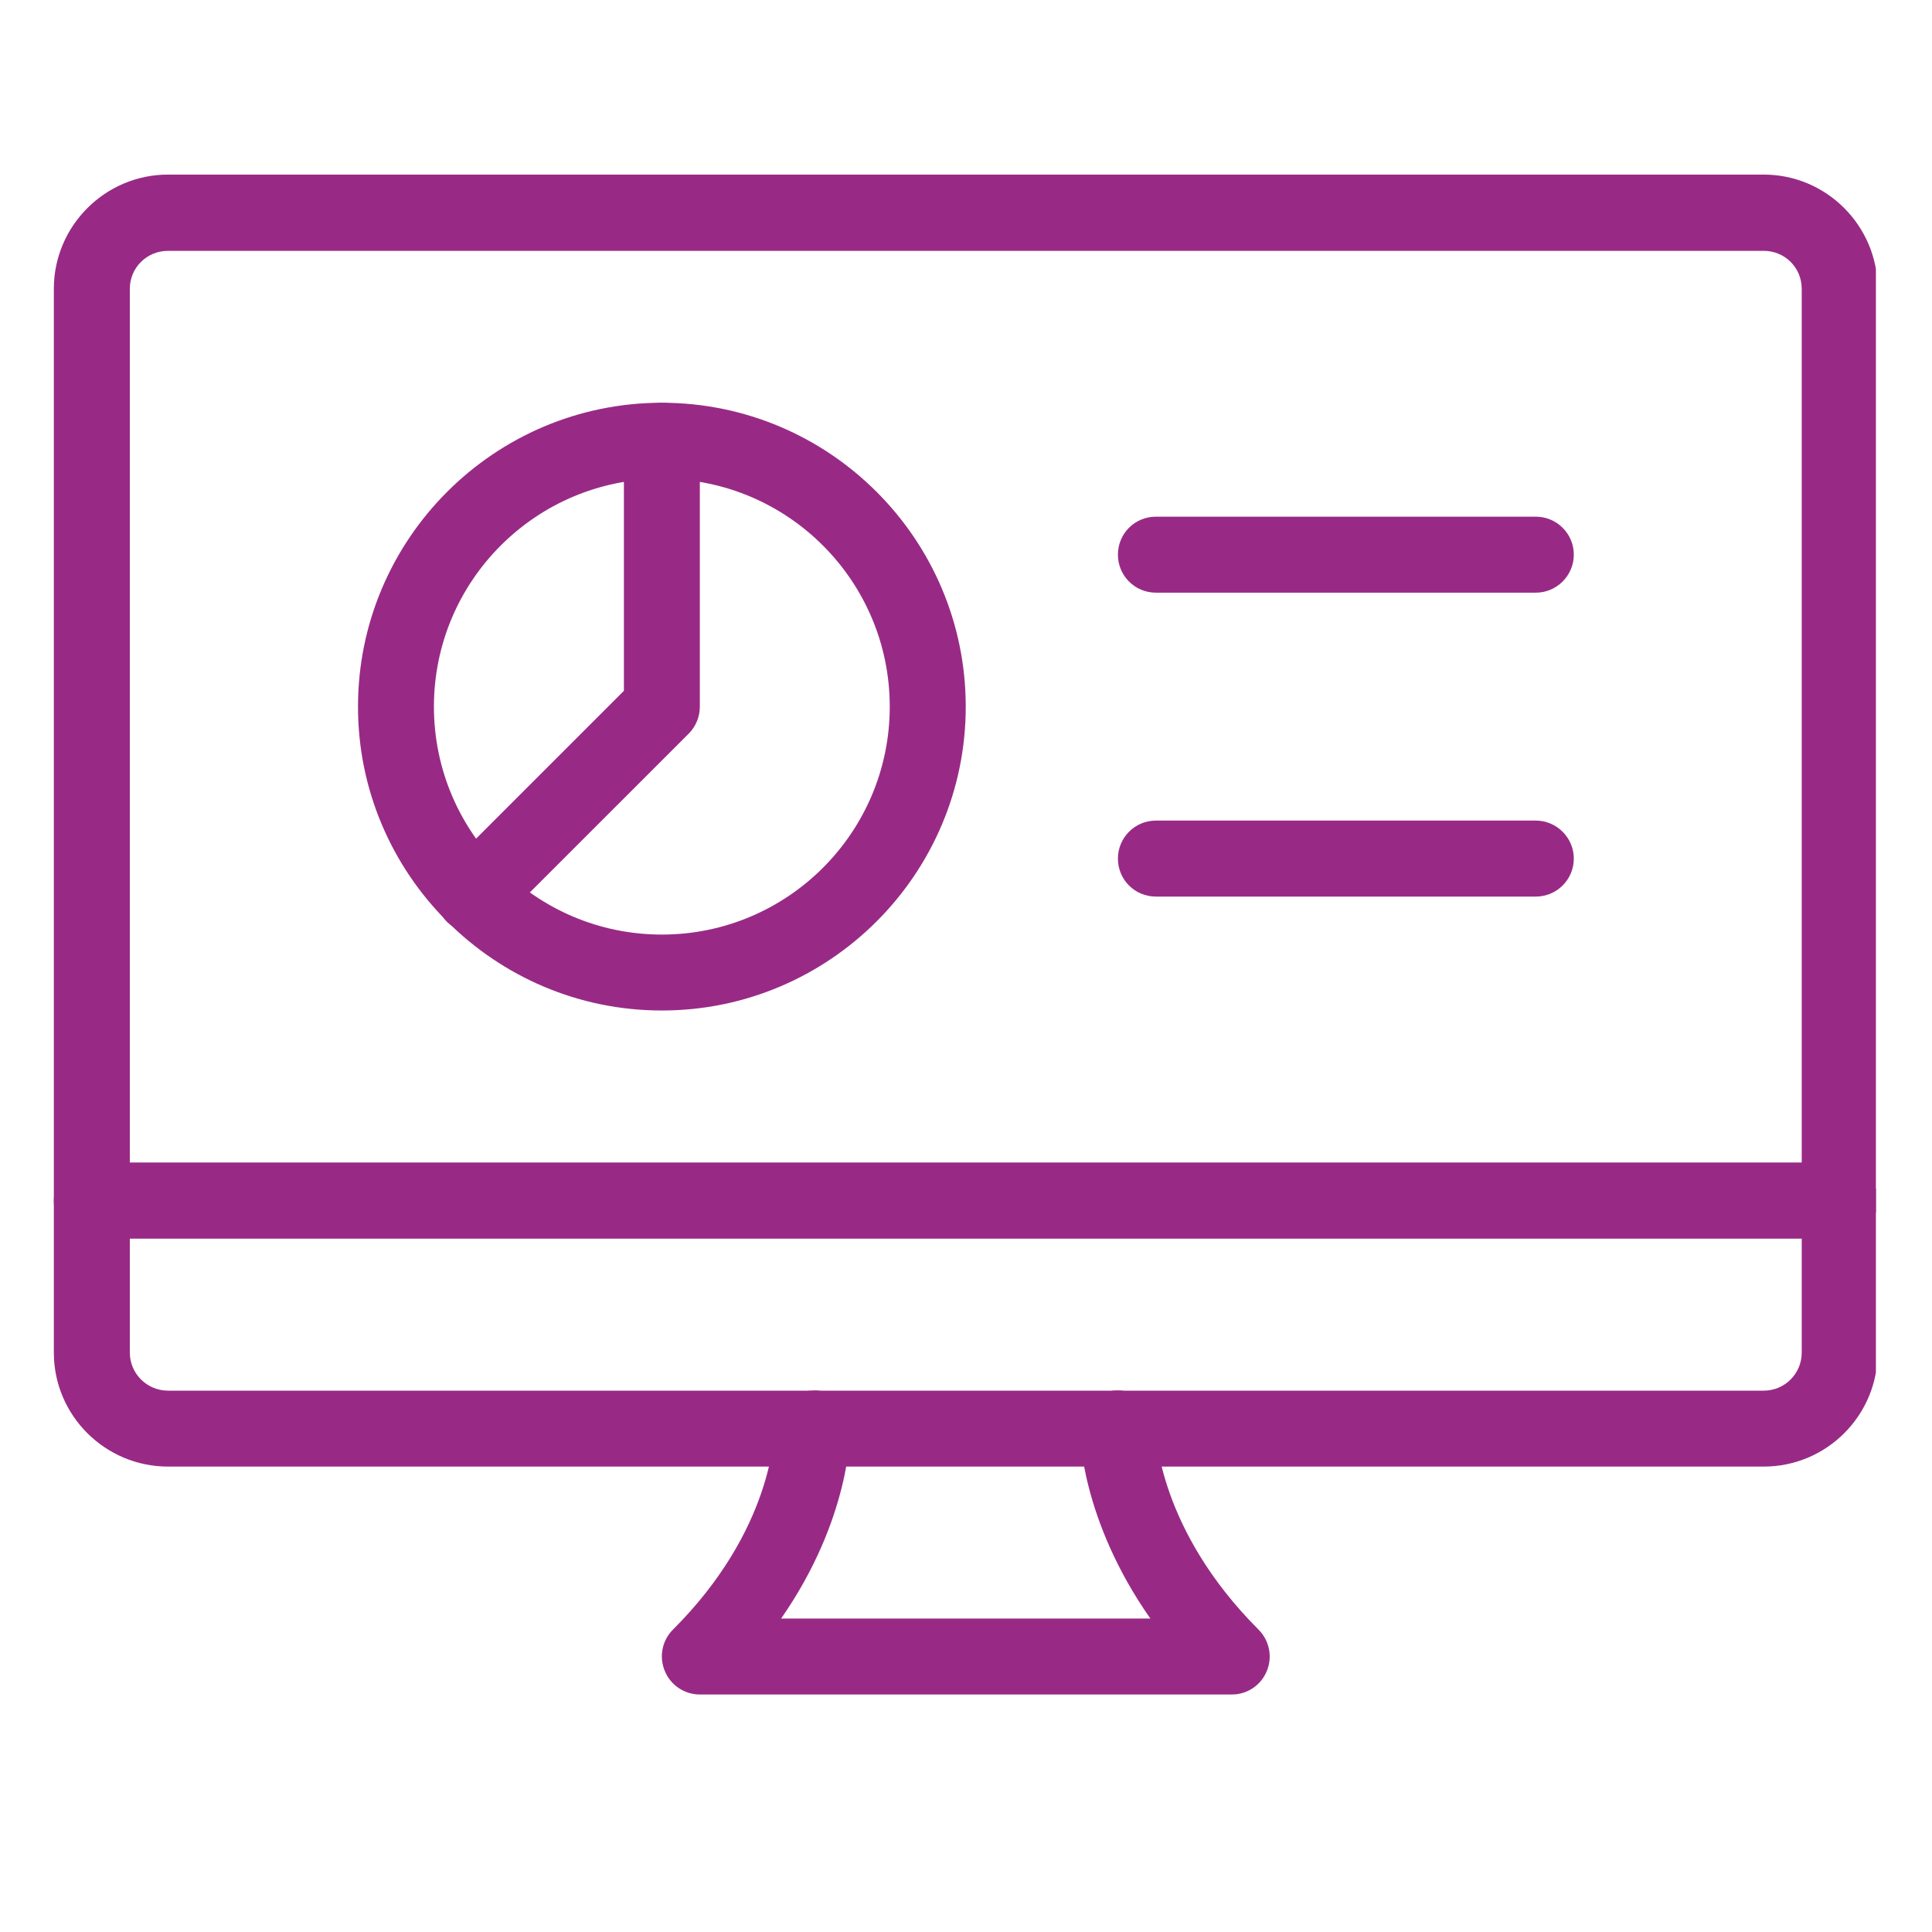
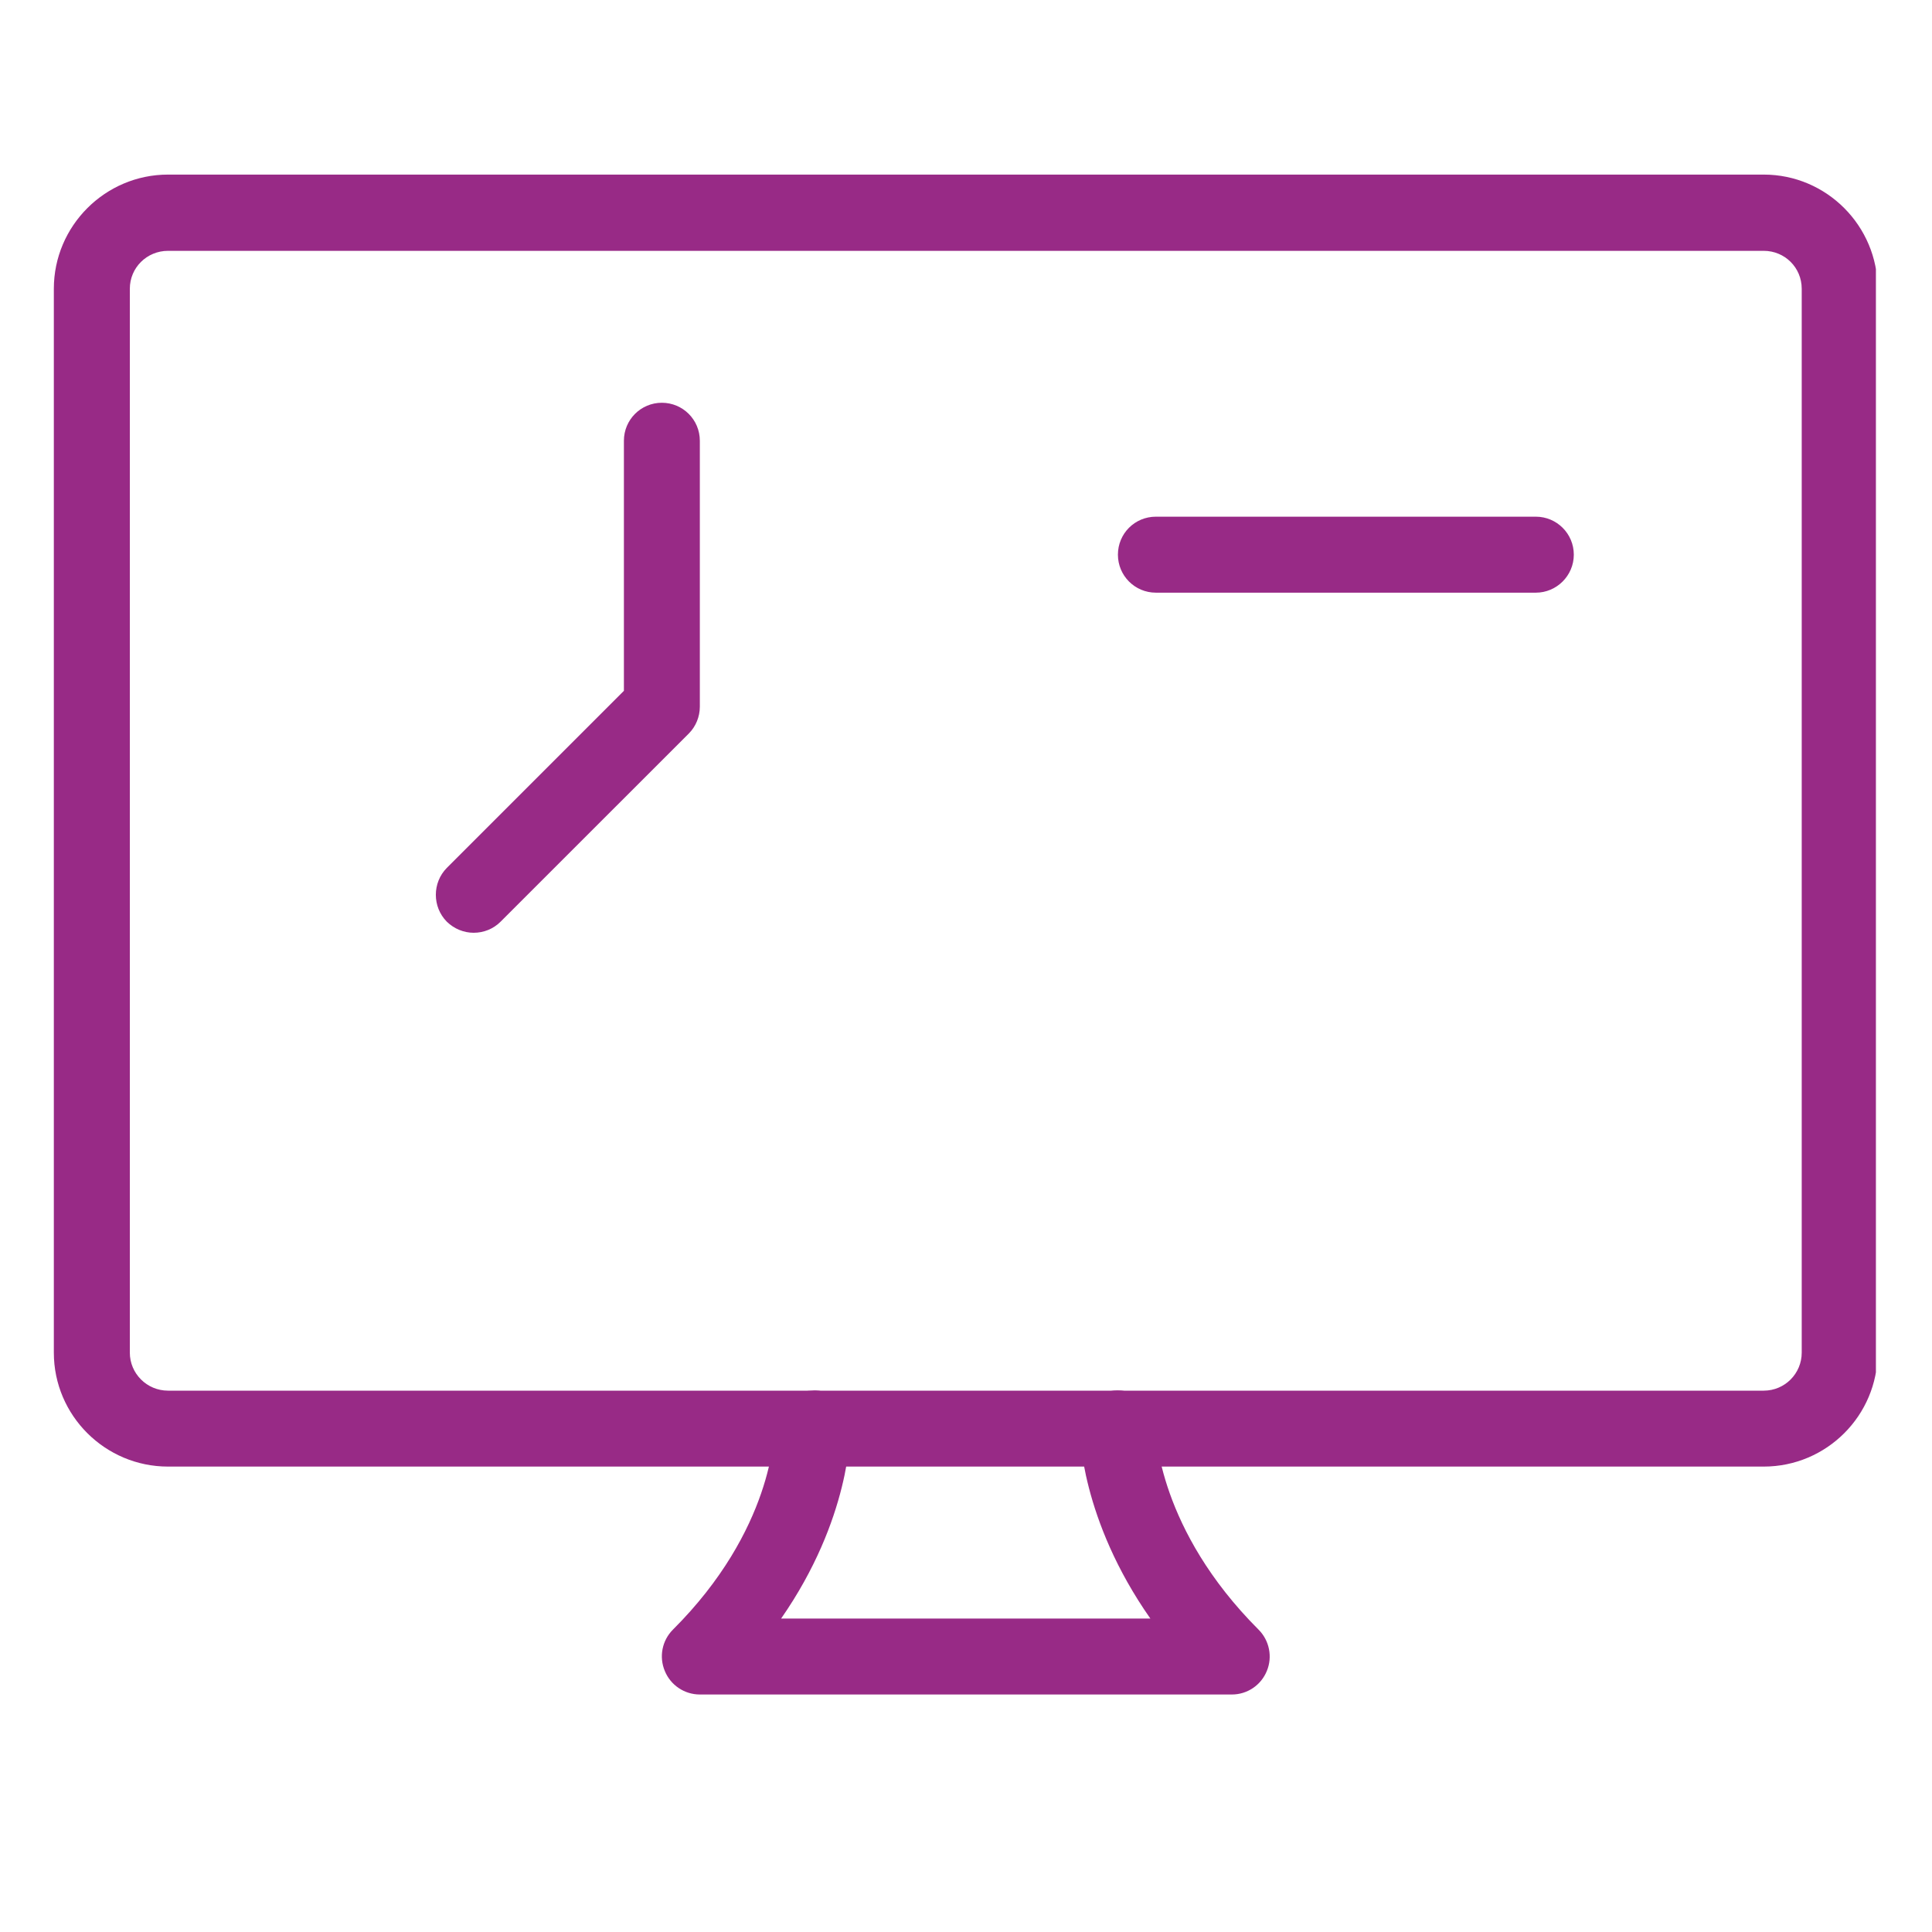
<svg xmlns="http://www.w3.org/2000/svg" width="40" zoomAndPan="magnify" viewBox="0 0 30 30" height="40" preserveAspectRatio="xMidYMid meet" version="1.0">
  <defs>
    <clipPath id="140d21909e">
      <path d="M 0.82 2.711 L 29.129 2.711 L 29.129 23 L 0.82 23 Z M 0.82 2.711 " clip-rule="nonzero" />
    </clipPath>
    <clipPath id="3dfb1e54ca">
      <path d="M 10 21 L 20 21 L 20 26.664 L 10 26.664 Z M 10 21 " clip-rule="nonzero" />
    </clipPath>
    <clipPath id="b97bfdbb15">
-       <path d="M 0.82 18 L 29.129 18 L 29.129 20 L 0.82 20 Z M 0.82 18 " clip-rule="nonzero" />
-     </clipPath>
+       </clipPath>
  </defs>
  <g clip-path="url(#140d21909e)">
    <path fill="#982a86" d="M 27.387 22.773 L 2.609 22.773 C 1.633 22.773 0.836 21.98 0.836 21.004 L 0.836 4.484 C 0.836 3.508 1.633 2.711 2.609 2.711 L 27.387 2.711 C 28.363 2.711 29.156 3.508 29.156 4.484 L 29.156 21.004 C 29.156 21.98 28.363 22.773 27.387 22.773 Z M 2.609 3.895 C 2.281 3.895 2.016 4.156 2.016 4.484 L 2.016 21.004 C 2.016 21.328 2.281 21.594 2.609 21.594 L 27.387 21.594 C 27.715 21.594 27.977 21.328 27.977 21.004 L 27.977 4.484 C 27.977 4.156 27.715 3.895 27.387 3.895 Z M 2.609 3.895 " fill-opacity="1" fill-rule="nonzero" />
  </g>
  <g clip-path="url(#3dfb1e54ca)">
    <path fill="#982a86" d="M 19.129 26.312 L 10.867 26.312 C 10.629 26.312 10.414 26.168 10.324 25.949 C 10.23 25.727 10.281 25.473 10.449 25.305 C 12.004 23.754 12.023 22.25 12.023 22.184 C 12.023 21.863 12.285 21.598 12.609 21.594 C 12.91 21.559 13.199 21.852 13.203 22.172 C 13.203 22.242 13.207 23.582 12.129 25.133 L 17.863 25.133 C 16.781 23.59 16.766 22.25 16.766 22.18 C 16.766 21.855 17.031 21.59 17.355 21.59 C 17.68 21.59 17.945 21.855 17.945 22.18 C 17.949 22.254 17.992 23.754 19.543 25.305 C 19.711 25.473 19.762 25.727 19.672 25.945 C 19.582 26.168 19.367 26.312 19.129 26.312 Z M 17.949 22.184 L 17.961 22.184 Z M 17.949 22.184 " fill-opacity="1" fill-rule="nonzero" />
  </g>
  <g clip-path="url(#b97bfdbb15)">
-     <path fill="#982a86" d="M 28.566 19.234 L 1.426 19.234 C 1.102 19.234 0.836 18.969 0.836 18.645 C 0.836 18.316 1.102 18.051 1.426 18.051 L 28.566 18.051 C 28.895 18.051 29.156 18.316 29.156 18.645 C 29.156 18.969 28.895 19.234 28.566 19.234 Z M 28.566 19.234 " fill-opacity="1" fill-rule="nonzero" />
-   </g>
-   <path fill="#982a86" d="M 10.277 15.691 C 7.676 15.691 5.559 13.574 5.559 10.973 C 5.559 8.371 7.676 6.254 10.277 6.254 C 12.879 6.254 14.996 8.371 14.996 10.973 C 14.996 13.574 12.879 15.691 10.277 15.691 Z M 10.277 7.434 C 8.324 7.434 6.738 9.02 6.738 10.973 C 6.738 12.926 8.324 14.512 10.277 14.512 C 12.23 14.512 13.816 12.926 13.816 10.973 C 13.816 9.02 12.23 7.434 10.277 7.434 Z M 10.277 7.434 " fill-opacity="1" fill-rule="nonzero" />
+     </g>
  <path fill="#982a86" d="M 7.355 14.484 C 7.207 14.484 7.055 14.426 6.938 14.312 C 6.711 14.082 6.711 13.707 6.938 13.477 L 9.688 10.727 L 9.688 6.844 C 9.688 6.516 9.953 6.254 10.277 6.254 C 10.602 6.254 10.867 6.516 10.867 6.844 L 10.867 10.973 C 10.867 11.129 10.805 11.281 10.695 11.391 L 7.773 14.312 C 7.66 14.426 7.508 14.484 7.355 14.484 Z M 7.355 14.484 " fill-opacity="1" fill-rule="nonzero" />
  <path fill="#982a86" d="M 23.848 9.203 L 17.949 9.203 C 17.621 9.203 17.359 8.938 17.359 8.613 C 17.359 8.285 17.621 8.023 17.949 8.023 L 23.848 8.023 C 24.172 8.023 24.438 8.285 24.438 8.613 C 24.438 8.938 24.172 9.203 23.848 9.203 Z M 23.848 9.203 " fill-opacity="1" fill-rule="nonzero" />
-   <path fill="#982a86" d="M 23.848 13.922 L 17.949 13.922 C 17.621 13.922 17.359 13.66 17.359 13.332 C 17.359 13.008 17.621 12.742 17.949 12.742 L 23.848 12.742 C 24.172 12.742 24.438 13.008 24.438 13.332 C 24.438 13.66 24.172 13.922 23.848 13.922 Z M 23.848 13.922 " fill-opacity="1" fill-rule="nonzero" />
</svg>